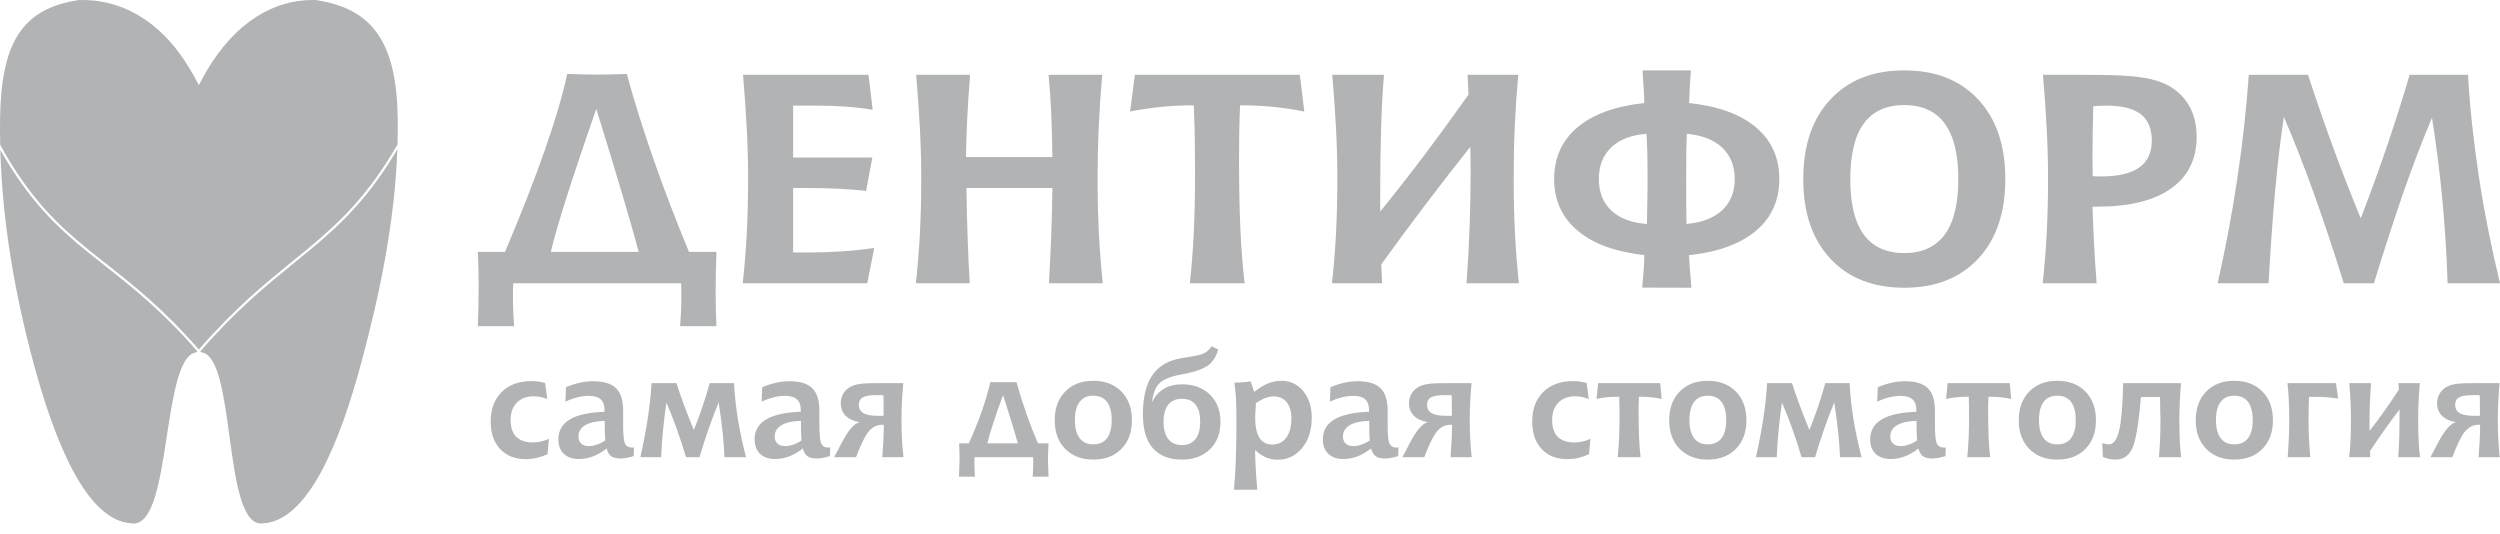
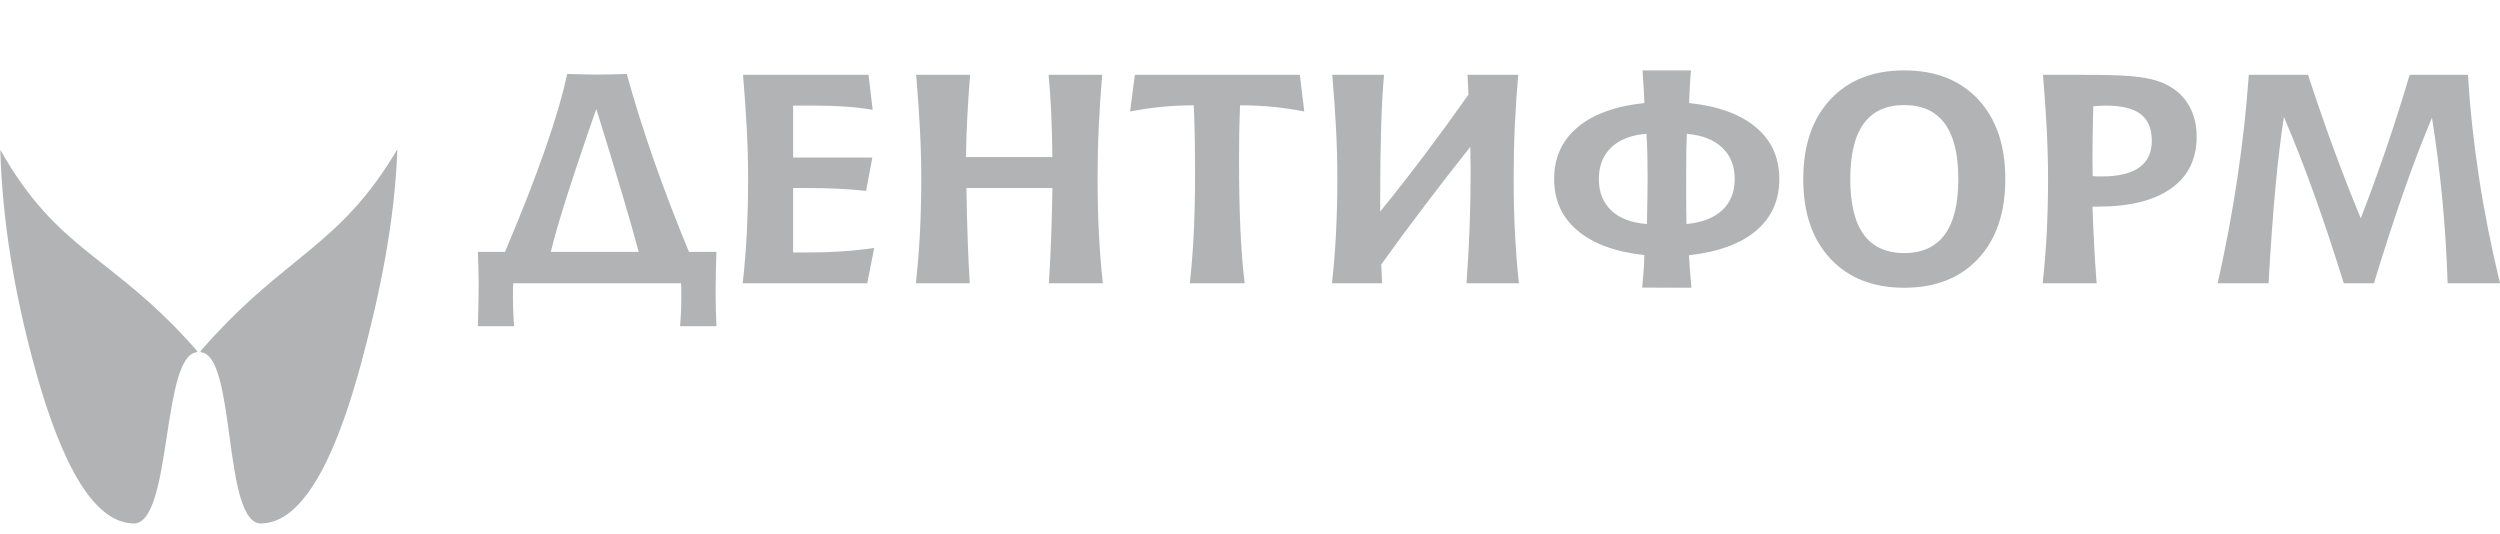
<svg xmlns="http://www.w3.org/2000/svg" width="220" height="47" viewBox="0 0 220 47" fill="none">
  <path d="M52.474 9.588C51.42 12.597 50.56 15.162 49.883 17.281C49.212 19.399 48.738 21.027 48.471 22.165H56.206C55.815 20.697 55.309 18.935 54.697 16.881C54.089 14.824 53.344 12.393 52.474 9.588ZM49.911 6.511C49.929 6.511 49.957 6.511 49.994 6.511C51.191 6.545 52.074 6.563 52.649 6.563C52.972 6.563 53.317 6.558 53.675 6.55C54.035 6.541 54.527 6.528 55.157 6.511C55.82 8.929 56.607 11.438 57.518 14.038C58.425 16.643 59.465 19.352 60.629 22.165H63.045C63.026 22.786 63.008 23.389 62.994 23.984C62.98 24.578 62.976 25.152 62.976 25.703C62.976 26.193 62.98 26.688 62.994 27.183C63.008 27.678 63.026 28.186 63.045 28.703H59.851C59.883 28.286 59.911 27.86 59.929 27.426C59.948 26.988 59.957 26.536 59.957 26.072C59.957 25.746 59.957 25.508 59.952 25.351C59.948 25.195 59.939 25.052 59.929 24.926H45.167C45.158 25.06 45.149 25.212 45.144 25.377C45.139 25.542 45.139 25.79 45.139 26.12C45.139 26.58 45.149 27.023 45.167 27.448C45.185 27.878 45.213 28.295 45.245 28.703H42.051C42.07 28.082 42.088 27.478 42.102 26.884C42.116 26.289 42.121 25.712 42.121 25.156C42.121 24.67 42.116 24.179 42.102 23.684C42.088 23.189 42.07 22.681 42.051 22.165H44.44C45.885 18.757 47.063 15.749 47.969 13.144C48.88 10.535 49.525 8.325 49.911 6.511ZM65.387 6.585H76.431L76.794 9.662C76.058 9.536 75.271 9.441 74.434 9.384C73.596 9.324 72.69 9.293 71.71 9.293H69.795V13.86H76.767L76.215 16.799C75.46 16.712 74.641 16.651 73.762 16.608C72.878 16.564 71.926 16.543 70.9 16.543H69.795V22.217H71.185C72.165 22.217 73.136 22.186 74.098 22.121C75.06 22.056 76.003 21.956 76.928 21.822L76.32 24.925H65.359C65.511 23.567 65.631 22.125 65.713 20.602C65.792 19.074 65.833 17.441 65.833 15.705C65.833 14.32 65.796 12.879 65.718 11.373C65.64 9.866 65.53 8.273 65.387 6.585ZM80.623 6.585H85.368C85.262 7.917 85.179 9.172 85.119 10.357C85.059 11.538 85.022 12.692 85.004 13.821H92.611C92.592 12.362 92.556 11.047 92.505 9.871C92.45 8.699 92.376 7.6 92.275 6.585H96.992C96.858 8.143 96.757 9.684 96.688 11.208C96.619 12.731 96.587 14.229 96.587 15.705C96.587 17.385 96.624 18.987 96.702 20.519C96.78 22.047 96.895 23.519 97.047 24.926H92.302C92.39 23.493 92.459 22.078 92.51 20.684C92.56 19.287 92.592 17.91 92.611 16.543H85.046C85.073 18.314 85.11 19.873 85.161 21.21C85.207 22.551 85.266 23.788 85.34 24.926H80.596C80.748 23.567 80.867 22.125 80.95 20.602C81.028 19.074 81.07 17.442 81.07 15.705C81.07 14.32 81.033 12.879 80.955 11.373C80.876 9.866 80.766 8.273 80.623 6.585ZM99.868 6.585H114.386L114.777 9.814C113.908 9.636 113.001 9.502 112.062 9.406C111.123 9.315 110.143 9.267 109.126 9.267C109.094 10.066 109.067 10.86 109.053 11.65C109.039 12.445 109.034 13.231 109.034 14.012C109.034 16.334 109.076 18.388 109.154 20.176C109.237 21.96 109.361 23.545 109.531 24.925H104.704C104.856 23.584 104.971 22.121 105.049 20.537C105.127 18.952 105.164 17.207 105.164 15.31C105.164 14.385 105.16 13.448 105.146 12.493C105.132 11.538 105.1 10.461 105.054 9.267C104.078 9.267 103.121 9.315 102.187 9.406C101.253 9.502 100.337 9.636 99.449 9.814L99.868 6.585ZM117.239 6.585H121.795C121.68 7.874 121.593 9.397 121.542 11.151C121.487 12.905 121.459 14.893 121.459 17.116V18.618C122.807 16.955 124.128 15.267 125.417 13.556C126.705 11.841 127.975 10.101 129.227 8.325C129.218 8.208 129.209 8.013 129.199 7.743C129.181 7.218 129.162 6.832 129.144 6.584H133.608C133.474 8.043 133.373 9.528 133.304 11.043C133.235 12.558 133.203 14.112 133.203 15.705C133.203 17.385 133.24 18.987 133.318 20.519C133.396 22.047 133.511 23.519 133.663 24.925H129.052C129.176 23.245 129.268 21.583 129.328 19.933C129.388 18.283 129.416 16.651 129.416 15.028C129.416 14.793 129.411 14.442 129.402 13.973C129.393 13.508 129.388 13.156 129.388 12.918C127.943 14.741 126.563 16.517 125.256 18.249C123.949 19.976 122.711 21.652 121.551 23.271C121.561 23.567 121.574 23.849 121.588 24.118C121.602 24.383 121.611 24.652 121.621 24.925H117.212C117.364 23.567 117.484 22.125 117.566 20.602C117.645 19.073 117.686 17.441 117.686 15.705C117.686 14.29 117.649 12.827 117.571 11.32C117.493 9.818 117.382 8.238 117.239 6.585ZM148.439 11.776C148.421 12.21 148.407 12.693 148.398 13.226C148.389 13.76 148.384 14.585 148.384 15.705C148.384 16.817 148.384 17.646 148.389 18.197C148.393 18.748 148.402 19.256 148.412 19.712C149.778 19.586 150.823 19.178 151.554 18.497C152.286 17.815 152.654 16.903 152.654 15.757C152.654 14.603 152.286 13.682 151.554 12.992C150.823 12.302 149.783 11.894 148.439 11.776ZM144.891 11.776C143.561 11.876 142.53 12.276 141.799 12.966C141.067 13.656 140.699 14.585 140.699 15.757C140.699 16.916 141.067 17.841 141.799 18.531C142.53 19.217 143.575 19.612 144.932 19.712C144.951 18.627 144.965 17.806 144.974 17.251C144.983 16.695 144.988 16.183 144.988 15.705C144.988 15.019 144.983 14.346 144.969 13.682C144.955 13.023 144.928 12.389 144.891 11.776ZM144.541 6.194H148.803C148.756 6.754 148.724 7.279 148.697 7.77C148.669 8.26 148.651 8.694 148.641 9.068C151.191 9.337 153.156 10.053 154.523 11.203C155.894 12.358 156.58 13.873 156.58 15.757C156.58 17.641 155.894 19.156 154.523 20.311C153.156 21.462 151.186 22.182 148.628 22.46C148.646 22.825 148.674 23.237 148.711 23.701C148.743 24.162 148.789 24.7 148.844 25.321L144.514 25.308C144.56 24.852 144.601 24.383 144.633 23.901C144.67 23.424 144.693 22.938 144.703 22.447C142.153 22.169 140.188 21.449 138.822 20.289C137.45 19.135 136.765 17.624 136.765 15.757C136.765 13.873 137.45 12.358 138.822 11.204C140.188 10.053 142.153 9.337 144.703 9.068C144.693 8.703 144.675 8.273 144.643 7.778C144.61 7.279 144.578 6.754 144.541 6.194ZM167.573 9.246C165.99 9.246 164.803 9.788 164.011 10.873C163.22 11.959 162.824 13.587 162.824 15.757C162.824 17.936 163.22 19.564 164.011 20.645C164.803 21.726 165.99 22.269 167.573 22.269C169.152 22.269 170.343 21.726 171.139 20.641C171.935 19.556 172.331 17.928 172.331 15.757C172.331 13.587 171.935 11.959 171.139 10.873C170.343 9.788 169.152 9.246 167.573 9.246ZM167.573 6.194C170.32 6.194 172.492 7.045 174.08 8.751C175.672 10.452 176.468 12.788 176.468 15.757C176.468 18.727 175.672 21.062 174.08 22.764C172.492 24.47 170.32 25.321 167.573 25.321C164.83 25.321 162.663 24.47 161.075 22.764C159.483 21.062 158.687 18.727 158.687 15.757C158.687 12.788 159.483 10.452 161.075 8.751C162.663 7.045 164.83 6.194 167.573 6.194ZM184.153 15.501C184.25 15.51 184.351 15.518 184.457 15.523C184.558 15.527 184.715 15.527 184.921 15.527C186.394 15.527 187.503 15.267 188.244 14.746C188.985 14.225 189.358 13.439 189.358 12.397C189.358 11.329 189.031 10.543 188.382 10.044C187.728 9.545 186.702 9.293 185.299 9.293C185.193 9.293 185.06 9.298 184.903 9.306C184.742 9.315 184.512 9.328 184.208 9.345C184.181 10.413 184.162 11.273 184.153 11.92C184.144 12.571 184.139 13.179 184.139 13.747L184.153 15.501ZM179.781 6.585H183.316C185.267 6.585 186.68 6.623 187.558 6.706C188.433 6.784 189.183 6.919 189.8 7.105C190.922 7.461 191.787 8.065 192.395 8.92C193.002 9.771 193.306 10.808 193.306 12.028C193.306 14.003 192.556 15.523 191.056 16.586C189.555 17.65 187.407 18.184 184.609 18.184H184.139C184.176 19.286 184.222 20.398 184.282 21.522C184.337 22.646 184.415 23.779 184.503 24.925H179.754C179.906 23.567 180.025 22.125 180.108 20.602C180.187 19.074 180.228 17.441 180.228 15.705C180.228 14.32 180.191 12.879 180.113 11.373C180.035 9.866 179.924 8.273 179.781 6.585ZM197.894 6.585H203.108C203.83 8.798 204.571 10.943 205.335 13.027C206.099 15.11 206.904 17.172 207.746 19.213C208.575 17.077 209.343 14.954 210.061 12.849C210.774 10.743 211.437 8.655 212.049 6.585H217.184C217.355 9.502 217.672 12.488 218.141 15.553C218.606 18.613 219.227 21.739 220.001 24.925H215.39C215.312 22.425 215.155 19.963 214.925 17.541C214.695 15.119 214.391 12.727 214.014 10.361C213.181 12.336 212.353 14.494 211.534 16.838C210.719 19.178 209.84 21.874 208.906 24.925H206.251C205.344 22.008 204.461 19.364 203.609 16.99C202.753 14.616 201.879 12.38 200.982 10.287C200.701 12.119 200.448 14.246 200.222 16.669C200.002 19.095 199.804 21.847 199.633 24.925H195.156C195.865 21.761 196.449 18.657 196.9 15.601C197.356 12.549 197.687 9.545 197.894 6.585Z" fill="#B1B3B4" />
-   <path d="M47.971 33.704L48.158 35.116C47.942 35.033 47.74 34.971 47.548 34.932C47.357 34.891 47.17 34.872 46.985 34.872C46.349 34.872 45.848 35.059 45.482 35.432C45.117 35.803 44.934 36.313 44.934 36.956C44.934 37.618 45.099 38.114 45.432 38.441C45.762 38.77 46.255 38.934 46.913 38.934C47.146 38.934 47.377 38.909 47.605 38.855C47.837 38.804 48.068 38.724 48.299 38.615L48.184 39.966C47.865 40.111 47.551 40.221 47.236 40.296C46.921 40.369 46.6 40.405 46.268 40.405C45.32 40.405 44.567 40.109 44.013 39.515C43.458 38.924 43.181 38.118 43.181 37.095C43.181 36.002 43.505 35.136 44.151 34.495C44.798 33.854 45.676 33.534 46.785 33.534C46.97 33.534 47.159 33.547 47.353 33.575C47.546 33.603 47.751 33.646 47.971 33.704ZM55.79 39.376L55.764 40.135C55.524 40.208 55.308 40.262 55.119 40.296C54.93 40.332 54.767 40.349 54.63 40.349C54.256 40.349 53.975 40.283 53.786 40.148C53.596 40.015 53.462 39.785 53.385 39.464C52.974 39.781 52.567 40.017 52.171 40.167C51.773 40.317 51.363 40.392 50.941 40.392C50.375 40.392 49.931 40.24 49.614 39.933C49.295 39.629 49.137 39.204 49.137 38.666C49.137 37.899 49.471 37.316 50.14 36.913C50.807 36.512 51.828 36.285 53.198 36.235V36.066C53.198 35.656 53.086 35.348 52.859 35.142C52.635 34.938 52.29 34.835 51.825 34.835C51.498 34.835 51.156 34.878 50.802 34.966C50.448 35.054 50.098 35.183 49.755 35.35L49.806 34.074C50.206 33.903 50.608 33.772 51.016 33.682C51.42 33.592 51.816 33.547 52.199 33.547C53.123 33.547 53.792 33.751 54.21 34.16C54.626 34.568 54.835 35.226 54.835 36.135V37.365C54.835 38.253 54.892 38.812 55.007 39.044C55.121 39.273 55.333 39.389 55.643 39.389C55.654 39.389 55.678 39.387 55.713 39.383C55.746 39.378 55.773 39.376 55.79 39.376ZM53.212 37.033C52.464 37.054 51.891 37.183 51.498 37.419C51.101 37.655 50.904 37.985 50.904 38.409C50.904 38.673 50.985 38.879 51.145 39.031C51.306 39.181 51.524 39.256 51.799 39.256C52.041 39.256 52.285 39.213 52.534 39.127C52.785 39.042 53.029 38.917 53.269 38.754C53.249 38.594 53.234 38.377 53.227 38.103C53.22 37.83 53.216 37.472 53.212 37.033ZM57.335 33.716H59.528C59.713 34.297 59.931 34.932 60.184 35.616C60.439 36.302 60.727 37.044 61.055 37.843C61.326 37.172 61.579 36.495 61.812 35.809C62.047 35.12 62.261 34.424 62.454 33.716H64.593C64.646 34.745 64.76 35.804 64.936 36.891C65.112 37.978 65.35 39.093 65.651 40.236H63.75C63.733 39.642 63.684 38.956 63.605 38.18C63.526 37.402 63.405 36.475 63.246 35.399C62.925 36.19 62.621 36.988 62.34 37.792C62.06 38.596 61.799 39.41 61.556 40.236H60.371C60.096 39.323 59.818 38.476 59.537 37.691C59.255 36.909 58.958 36.154 58.643 35.425C58.522 36.242 58.426 37.05 58.346 37.85C58.269 38.649 58.214 39.445 58.179 40.236H56.355C56.63 38.992 56.85 37.828 57.013 36.743C57.176 35.659 57.284 34.651 57.335 33.716ZM73.059 39.376L73.033 40.135C72.793 40.208 72.578 40.262 72.388 40.296C72.199 40.332 72.036 40.349 71.9 40.349C71.526 40.349 71.244 40.283 71.055 40.148C70.866 40.015 70.732 39.785 70.654 39.464C70.243 39.781 69.836 40.017 69.44 40.167C69.042 40.317 68.632 40.392 68.21 40.392C67.645 40.392 67.2 40.24 66.884 39.933C66.565 39.629 66.406 39.204 66.406 38.666C66.406 37.899 66.741 37.316 67.409 36.913C68.076 36.512 69.097 36.285 70.468 36.235V36.066C70.468 35.656 70.356 35.348 70.129 35.142C69.904 34.938 69.559 34.835 69.095 34.835C68.767 34.835 68.426 34.878 68.072 34.966C67.717 35.054 67.368 35.183 67.024 35.35L67.075 34.074C67.475 33.903 67.878 33.772 68.285 33.682C68.69 33.592 69.086 33.547 69.469 33.547C70.393 33.547 71.062 33.751 71.48 34.16C71.895 34.568 72.105 35.226 72.105 36.135V37.365C72.105 38.253 72.162 38.812 72.276 39.044C72.391 39.273 72.602 39.389 72.912 39.389C72.923 39.389 72.947 39.387 72.982 39.383C73.015 39.378 73.042 39.376 73.059 39.376ZM70.481 37.033C69.733 37.054 69.161 37.183 68.767 37.419C68.371 37.655 68.173 37.985 68.173 38.409C68.173 38.673 68.254 38.879 68.415 39.031C68.575 39.181 68.793 39.256 69.068 39.256C69.31 39.256 69.555 39.213 69.803 39.127C70.054 39.042 70.298 38.917 70.538 38.754C70.518 38.594 70.503 38.377 70.496 38.103C70.49 37.83 70.485 37.472 70.481 37.033ZM77.744 34.784C77.671 34.78 77.59 34.776 77.499 34.773C77.409 34.771 77.284 34.771 77.125 34.771C76.562 34.771 76.164 34.836 75.931 34.966C75.695 35.095 75.579 35.314 75.579 35.62C75.579 35.959 75.715 36.206 75.986 36.362C76.256 36.516 76.69 36.594 77.286 36.594C77.407 36.594 77.502 36.594 77.57 36.591C77.638 36.589 77.702 36.585 77.757 36.581C77.757 36.066 77.757 35.687 77.755 35.444C77.753 35.2 77.748 34.981 77.744 34.784ZM79.491 33.716C79.436 34.282 79.394 34.833 79.37 35.374C79.343 35.914 79.33 36.441 79.33 36.958C79.33 37.507 79.343 38.053 79.372 38.6C79.401 39.147 79.445 39.691 79.504 40.236H77.64C77.684 39.687 77.715 39.198 77.737 38.77C77.759 38.341 77.77 37.993 77.77 37.73V37.378H77.64C77.176 37.378 76.782 37.569 76.459 37.953C76.133 38.336 75.757 39.097 75.328 40.236H73.398C73.552 39.964 73.75 39.589 73.992 39.113C74.593 37.927 75.147 37.271 75.649 37.147C75.121 37.067 74.712 36.881 74.421 36.589C74.131 36.3 73.986 35.931 73.986 35.487C73.986 35.103 74.096 34.767 74.314 34.482C74.534 34.199 74.837 33.997 75.222 33.879C75.42 33.821 75.66 33.779 75.939 33.755C76.219 33.729 76.639 33.716 77.202 33.716H79.491ZM88.269 34.771C87.935 35.676 87.651 36.482 87.42 37.19C87.187 37.897 87.009 38.506 86.885 39.012H89.565C89.431 38.476 89.033 37.162 88.366 35.067C88.325 34.932 88.291 34.836 88.269 34.771ZM87.15 33.629C87.282 33.629 87.429 33.629 87.587 33.631C87.746 33.633 87.981 33.635 88.296 33.635C88.613 33.635 88.853 33.633 89.011 33.631C89.169 33.629 89.317 33.629 89.449 33.629C89.728 34.617 90.025 35.56 90.342 36.459C90.657 37.357 90.991 38.208 91.343 39.012H92.272C92.272 39.042 92.27 39.078 92.267 39.126C92.237 39.732 92.221 40.172 92.221 40.444C92.221 40.673 92.234 41.087 92.261 41.681C92.265 41.795 92.267 41.883 92.272 41.945H90.875C90.89 41.734 90.903 41.529 90.912 41.323C90.921 41.117 90.925 40.913 90.925 40.714C90.925 40.571 90.925 40.468 90.923 40.406C90.921 40.343 90.914 40.285 90.906 40.236H85.77C85.761 40.281 85.755 40.337 85.752 40.399C85.75 40.461 85.75 40.566 85.75 40.714C85.75 40.877 85.752 41.061 85.759 41.269C85.766 41.477 85.777 41.702 85.79 41.944H84.391C84.393 41.882 84.397 41.79 84.402 41.668C84.428 41.048 84.441 40.624 84.441 40.392C84.441 40.159 84.439 39.929 84.432 39.702C84.426 39.477 84.415 39.248 84.402 39.018L85.26 39.012C85.697 38.045 86.074 37.114 86.384 36.223C86.696 35.331 86.951 34.467 87.15 33.629ZM96.206 34.821C95.682 34.821 95.281 35.003 95.007 35.367C94.731 35.732 94.595 36.266 94.595 36.969C94.595 37.665 94.732 38.195 95.007 38.559C95.281 38.924 95.682 39.106 96.206 39.106C96.738 39.106 97.143 38.924 97.418 38.562C97.693 38.199 97.829 37.67 97.829 36.969C97.829 36.266 97.693 35.732 97.418 35.367C97.143 35.003 96.738 34.821 96.206 34.821ZM96.206 33.509C97.237 33.509 98.062 33.824 98.681 34.454C99.299 35.084 99.609 35.927 99.609 36.982C99.609 38.034 99.301 38.873 98.685 39.501C98.067 40.129 97.242 40.444 96.206 40.444C95.178 40.444 94.357 40.129 93.739 39.501C93.123 38.873 92.815 38.034 92.815 36.982C92.815 35.931 93.123 35.089 93.739 34.456C94.357 33.824 95.178 33.509 96.206 33.509ZM104.005 35.093C103.479 35.093 103.081 35.267 102.806 35.612C102.531 35.957 102.393 36.461 102.393 37.121C102.393 37.779 102.531 38.283 102.81 38.637C103.09 38.99 103.488 39.168 104.005 39.168C104.525 39.168 104.923 38.993 105.2 38.641C105.477 38.289 105.616 37.784 105.616 37.121C105.616 36.456 105.479 35.95 105.207 35.608C104.934 35.264 104.533 35.093 104.005 35.093ZM106.608 30.475L107.202 30.758C107.138 31.005 107.048 31.23 106.934 31.433C106.821 31.637 106.681 31.822 106.511 31.989C106.117 32.383 105.306 32.696 104.076 32.932C103.959 32.953 103.869 32.968 103.805 32.981C102.94 33.153 102.342 33.412 102.005 33.757C101.671 34.103 101.462 34.643 101.38 35.376C101.651 34.853 102.003 34.461 102.439 34.203C102.872 33.946 103.394 33.818 104.005 33.818C105.033 33.818 105.855 34.12 106.474 34.724C107.092 35.331 107.402 36.133 107.402 37.134C107.402 38.131 107.092 38.931 106.474 39.537C105.855 40.142 105.033 40.444 104.005 40.444C102.883 40.444 102.031 40.108 101.448 39.437C100.865 38.763 100.575 37.779 100.575 36.48C100.575 35.166 100.788 34.118 101.213 33.337C101.638 32.555 102.287 32.017 103.16 31.719C103.477 31.609 103.937 31.511 104.54 31.423C105.14 31.335 105.563 31.245 105.803 31.153C105.988 31.082 106.146 30.99 106.28 30.878C106.412 30.765 106.522 30.63 106.608 30.475ZM110.45 39.597C110.454 40.129 110.472 40.684 110.505 41.263C110.538 41.844 110.584 42.453 110.643 43.094H108.586C108.656 42.408 108.709 41.563 108.749 40.56C108.786 39.556 108.806 38.446 108.806 37.228C108.806 36.339 108.793 35.618 108.764 35.063C108.736 34.508 108.689 34.047 108.626 33.678C108.865 33.674 109.107 33.663 109.352 33.644C109.594 33.624 109.829 33.597 110.056 33.558L110.366 34.488C110.799 34.145 111.209 33.897 111.591 33.74C111.974 33.586 112.361 33.509 112.757 33.509C113.541 33.509 114.181 33.811 114.683 34.413C115.182 35.016 115.433 35.801 115.433 36.763C115.433 37.848 115.151 38.736 114.588 39.424C114.025 40.112 113.31 40.457 112.44 40.457C112.071 40.457 111.723 40.386 111.393 40.242C111.065 40.101 110.751 39.885 110.45 39.597ZM110.527 35.475C110.503 35.815 110.483 36.086 110.472 36.289C110.461 36.493 110.456 36.662 110.456 36.802C110.456 37.563 110.584 38.139 110.837 38.532C111.09 38.924 111.462 39.119 111.952 39.119C112.476 39.119 112.89 38.916 113.191 38.511C113.492 38.103 113.642 37.546 113.642 36.838C113.642 36.219 113.506 35.738 113.233 35.398C112.96 35.057 112.575 34.885 112.082 34.885C111.84 34.885 111.594 34.932 111.341 35.029C111.085 35.125 110.815 35.275 110.527 35.475ZM123.066 39.376L123.039 40.135C122.799 40.208 122.584 40.262 122.395 40.296C122.205 40.333 122.043 40.349 121.906 40.349C121.532 40.349 121.25 40.283 121.061 40.148C120.872 40.015 120.738 39.786 120.661 39.464C120.249 39.782 119.842 40.017 119.446 40.167C119.048 40.317 118.639 40.392 118.216 40.392C117.651 40.392 117.207 40.24 116.89 39.934C116.571 39.629 116.412 39.205 116.412 38.667C116.412 37.899 116.747 37.316 117.416 36.913C118.082 36.512 119.103 36.285 120.474 36.235V36.066C120.474 35.657 120.362 35.348 120.135 35.142C119.911 34.938 119.565 34.836 119.101 34.836C118.773 34.836 118.432 34.879 118.078 34.966C117.723 35.054 117.374 35.183 117.031 35.35L117.081 34.075C117.481 33.903 117.884 33.772 118.291 33.682C118.696 33.592 119.092 33.547 119.475 33.547C120.399 33.547 121.068 33.751 121.486 34.16C121.902 34.568 122.111 35.226 122.111 36.135V37.365C122.111 38.253 122.168 38.813 122.282 39.044C122.397 39.273 122.608 39.389 122.918 39.389C122.929 39.389 122.953 39.387 122.989 39.383C123.021 39.379 123.048 39.376 123.066 39.376ZM120.487 37.033C119.739 37.054 119.167 37.183 118.773 37.419C118.377 37.655 118.179 37.985 118.179 38.409C118.179 38.673 118.26 38.879 118.421 39.031C118.581 39.181 118.799 39.256 119.074 39.256C119.316 39.256 119.561 39.213 119.809 39.128C120.06 39.042 120.304 38.917 120.544 38.755C120.524 38.594 120.509 38.377 120.502 38.103C120.496 37.831 120.491 37.473 120.487 37.033ZM127.75 34.784C127.677 34.78 127.596 34.776 127.505 34.773C127.415 34.772 127.29 34.772 127.131 34.772C126.568 34.772 126.17 34.836 125.937 34.967C125.701 35.095 125.585 35.314 125.585 35.62C125.585 35.959 125.721 36.206 125.992 36.362C126.262 36.517 126.696 36.594 127.292 36.594C127.413 36.594 127.508 36.594 127.576 36.592C127.644 36.59 127.708 36.585 127.763 36.581C127.763 36.066 127.763 35.687 127.761 35.445C127.759 35.2 127.754 34.981 127.75 34.784ZM129.497 33.717C129.442 34.283 129.4 34.834 129.376 35.374C129.349 35.914 129.336 36.441 129.336 36.958C129.336 37.507 129.349 38.053 129.378 38.6C129.407 39.147 129.451 39.692 129.51 40.236H127.646C127.69 39.687 127.721 39.198 127.743 38.77C127.765 38.341 127.776 37.994 127.776 37.73V37.378H127.646C127.182 37.378 126.788 37.569 126.465 37.953C126.139 38.337 125.763 39.098 125.334 40.236H123.404C123.558 39.964 123.756 39.589 123.998 39.113C124.599 37.927 125.153 37.271 125.655 37.147C125.127 37.068 124.718 36.881 124.427 36.589C124.137 36.3 123.992 35.931 123.992 35.487C123.992 35.104 124.102 34.767 124.32 34.482C124.54 34.199 124.843 33.998 125.228 33.88C125.426 33.822 125.666 33.779 125.945 33.755C126.225 33.729 126.645 33.717 127.208 33.717H129.497ZM139.624 33.704L139.811 35.117C139.596 35.033 139.393 34.971 139.202 34.932C139.011 34.892 138.824 34.872 138.639 34.872C138.003 34.872 137.501 35.059 137.136 35.432C136.771 35.803 136.588 36.313 136.588 36.956C136.588 37.618 136.753 38.114 137.085 38.442C137.415 38.77 137.908 38.935 138.566 38.935C138.799 38.935 139.03 38.909 139.259 38.855C139.49 38.804 139.721 38.724 139.952 38.615L139.838 39.966C139.519 40.112 139.204 40.221 138.89 40.296C138.575 40.369 138.254 40.405 137.922 40.405C136.973 40.405 136.221 40.109 135.667 39.516C135.112 38.924 134.835 38.118 134.835 37.095C134.835 36.002 135.158 35.136 135.805 34.495C136.452 33.854 137.33 33.534 138.439 33.534C138.623 33.534 138.813 33.547 139.006 33.575C139.2 33.603 139.404 33.646 139.624 33.704ZM140.63 33.717H146.095L146.225 35.106C145.932 35.039 145.622 34.99 145.29 34.958C144.96 34.925 144.603 34.911 144.221 34.911C144.221 34.969 144.218 35.054 144.214 35.168C144.201 35.541 144.194 35.794 144.194 35.929C144.194 36.98 144.207 37.822 144.236 38.459C144.265 39.096 144.308 39.687 144.368 40.236H142.357C142.412 39.704 142.454 39.153 142.478 38.581C142.504 38.011 142.518 37.421 142.518 36.815C142.518 36.358 142.515 35.991 142.511 35.717C142.506 35.445 142.5 35.175 142.491 34.911C142.08 34.911 141.71 34.926 141.387 34.958C141.061 34.99 140.766 35.039 140.5 35.106L140.63 33.717ZM150.28 34.821C149.756 34.821 149.356 35.003 149.081 35.367C148.806 35.732 148.669 36.266 148.669 36.969C148.669 37.665 148.806 38.195 149.081 38.559C149.356 38.924 149.756 39.106 150.28 39.106C150.812 39.106 151.217 38.924 151.492 38.562C151.767 38.199 151.904 37.67 151.904 36.969C151.904 36.266 151.767 35.732 151.492 35.367C151.217 35.003 150.813 34.821 150.28 34.821ZM150.28 33.509C151.312 33.509 152.137 33.824 152.755 34.454C153.373 35.084 153.684 35.927 153.684 36.982C153.684 38.034 153.376 38.873 152.76 39.501C152.141 40.129 151.316 40.444 150.28 40.444C149.253 40.444 148.432 40.129 147.813 39.501C147.197 38.873 146.889 38.034 146.889 36.982C146.889 35.931 147.197 35.089 147.813 34.456C148.432 33.824 149.252 33.509 150.28 33.509ZM155.505 33.717H157.699C157.884 34.298 158.102 34.932 158.355 35.616C158.61 36.302 158.898 37.044 159.226 37.843C159.497 37.172 159.75 36.495 159.983 35.809C160.218 35.121 160.432 34.424 160.625 33.716H162.764C162.817 34.745 162.931 35.805 163.107 36.892C163.283 37.978 163.521 39.093 163.822 40.236H161.921C161.903 39.642 161.855 38.956 161.776 38.18C161.696 37.402 161.576 36.476 161.417 35.4C161.096 36.191 160.792 36.988 160.511 37.792C160.231 38.596 159.969 39.411 159.727 40.236H158.541C158.266 39.323 157.989 38.476 157.707 37.691C157.426 36.909 157.129 36.154 156.814 35.425C156.693 36.242 156.596 37.05 156.517 37.85C156.44 38.65 156.385 39.445 156.35 40.236H154.526C154.801 38.992 155.021 37.828 155.184 36.744C155.346 35.659 155.455 34.651 155.505 33.717ZM171.23 39.376L171.204 40.135C170.964 40.208 170.748 40.262 170.559 40.296C170.37 40.333 170.207 40.349 170.071 40.349C169.696 40.349 169.415 40.283 169.226 40.148C169.037 40.015 168.902 39.786 168.825 39.464C168.414 39.782 168.007 40.017 167.611 40.167C167.213 40.317 166.803 40.392 166.381 40.392C165.816 40.392 165.371 40.24 165.054 39.934C164.735 39.629 164.577 39.205 164.577 38.667C164.577 37.899 164.911 37.316 165.58 36.913C166.247 36.512 167.268 36.285 168.638 36.235V36.066C168.638 35.657 168.526 35.348 168.3 35.142C168.075 34.938 167.73 34.836 167.265 34.836C166.938 34.836 166.597 34.879 166.242 34.966C165.888 35.054 165.538 35.183 165.195 35.35L165.246 34.075C165.646 33.903 166.049 33.772 166.456 33.682C166.861 33.592 167.257 33.547 167.64 33.547C168.564 33.547 169.233 33.751 169.651 34.16C170.066 34.568 170.275 35.226 170.275 36.135V37.365C170.275 38.253 170.333 38.813 170.447 39.044C170.561 39.273 170.773 39.389 171.083 39.389C171.094 39.389 171.118 39.387 171.153 39.383C171.186 39.379 171.213 39.376 171.23 39.376ZM168.652 37.033C167.904 37.054 167.331 37.183 166.938 37.419C166.542 37.655 166.344 37.985 166.344 38.409C166.344 38.673 166.425 38.879 166.586 39.031C166.746 39.181 166.964 39.256 167.239 39.256C167.481 39.256 167.725 39.213 167.974 39.128C168.225 39.042 168.469 38.917 168.709 38.755C168.689 38.594 168.674 38.377 168.667 38.103C168.66 37.831 168.656 37.473 168.652 37.033ZM171.391 33.717H176.856L176.986 35.106C176.693 35.039 176.383 34.99 176.051 34.958C175.721 34.925 175.364 34.911 174.982 34.911C174.982 34.969 174.98 35.054 174.975 35.168C174.962 35.541 174.955 35.794 174.955 35.929C174.955 36.98 174.968 37.822 174.997 38.459C175.026 39.096 175.07 39.687 175.129 40.236H173.118C173.173 39.704 173.215 39.153 173.239 38.581C173.265 38.011 173.278 37.421 173.278 36.815C173.278 36.358 173.276 35.991 173.272 35.717C173.268 35.445 173.261 35.175 173.252 34.911C172.841 34.911 172.471 34.926 172.147 34.958C171.822 34.99 171.527 35.039 171.261 35.106L171.391 33.717ZM181.041 34.821C180.517 34.821 180.117 35.003 179.842 35.367C179.567 35.732 179.431 36.266 179.431 36.969C179.431 37.665 179.567 38.195 179.842 38.559C180.117 38.924 180.517 39.106 181.041 39.106C181.573 39.106 181.978 38.924 182.253 38.562C182.528 38.199 182.665 37.67 182.665 36.969C182.665 36.266 182.528 35.732 182.253 35.367C181.978 35.003 181.573 34.821 181.041 34.821ZM181.041 33.509C182.073 33.509 182.898 33.824 183.516 34.454C184.134 35.084 184.445 35.927 184.445 36.982C184.445 38.034 184.137 38.873 183.521 39.501C182.902 40.129 182.077 40.444 181.041 40.444C180.013 40.444 179.193 40.129 178.575 39.501C177.958 38.873 177.65 38.034 177.65 36.982C177.65 35.931 177.958 35.089 178.575 34.456C179.193 33.824 180.013 33.509 181.041 33.509ZM186.834 33.717H191.925C191.879 34.306 191.844 34.87 191.82 35.406C191.796 35.942 191.784 36.459 191.784 36.958C191.784 37.64 191.798 38.249 191.824 38.782C191.848 39.316 191.888 39.801 191.938 40.236H189.985C190.029 39.754 190.062 39.241 190.086 38.697C190.11 38.152 190.121 37.588 190.121 37.007C190.121 36.559 190.11 35.989 190.088 35.299C190.084 35.131 190.081 35.009 190.081 34.934H188.405C188.205 37.292 187.95 38.8 187.641 39.458C187.336 40.116 186.841 40.444 186.156 40.444C185.954 40.444 185.762 40.422 185.578 40.382C185.393 40.339 185.217 40.279 185.047 40.197L184.997 38.999C185.127 39.037 185.239 39.063 185.336 39.08C185.433 39.097 185.512 39.106 185.578 39.106C185.989 39.106 186.293 38.692 186.489 37.862C186.685 37.033 186.799 35.65 186.834 33.717ZM196.614 34.821C196.09 34.821 195.69 35.003 195.415 35.367C195.14 35.732 195.004 36.266 195.004 36.969C195.004 37.665 195.14 38.195 195.415 38.559C195.69 38.924 196.09 39.106 196.614 39.106C197.146 39.106 197.551 38.924 197.826 38.562C198.101 38.199 198.238 37.67 198.238 36.969C198.238 36.266 198.101 35.732 197.826 35.367C197.551 35.003 197.146 34.821 196.614 34.821ZM196.614 33.509C197.646 33.509 198.471 33.824 199.089 34.454C199.707 35.084 200.018 35.927 200.018 36.982C200.018 38.034 199.71 38.873 199.094 39.501C198.475 40.129 197.65 40.444 196.614 40.444C195.586 40.444 194.766 40.129 194.148 39.501C193.532 38.873 193.223 38.034 193.223 36.982C193.223 35.931 193.532 35.089 194.148 34.456C194.766 33.824 195.586 33.509 196.614 33.509ZM201.3 33.717H205.562L205.762 35.061C205.397 35.016 205.056 34.981 204.744 34.958C204.429 34.934 204.134 34.923 203.859 34.923H203.19C203.177 35.292 203.166 35.65 203.16 35.998C203.153 36.345 203.151 36.677 203.151 36.997C203.151 37.515 203.164 38.045 203.19 38.585C203.215 39.126 203.254 39.674 203.305 40.236H201.314C201.36 39.633 201.395 39.063 201.419 38.527C201.443 37.991 201.455 37.481 201.455 36.995C201.455 36.366 201.441 35.785 201.415 35.249C201.391 34.714 201.351 34.203 201.3 33.717ZM206.741 33.717H208.656C208.612 34.214 208.579 34.763 208.554 35.363C208.53 35.961 208.519 36.619 208.519 37.34V37.931C208.957 37.365 209.391 36.78 209.822 36.173C210.251 35.565 210.675 34.938 211.098 34.295C211.098 34.209 211.094 34.12 211.087 34.025C211.08 33.929 211.071 33.826 211.058 33.716H212.939C212.893 34.315 212.858 34.88 212.834 35.414C212.81 35.95 212.799 36.463 212.799 36.958C212.799 37.635 212.812 38.24 212.838 38.772C212.862 39.303 212.904 39.792 212.959 40.236H211.045C211.084 39.726 211.113 39.156 211.133 38.525C211.153 37.895 211.162 37.063 211.162 36.028C210.755 36.559 210.336 37.125 209.907 37.728C209.481 38.328 209.034 38.98 208.565 39.683C208.565 39.758 208.57 39.893 208.578 40.086C208.583 40.148 208.587 40.197 208.589 40.236H206.728C206.779 39.801 206.818 39.316 206.845 38.782C206.869 38.249 206.882 37.64 206.882 36.958C206.882 36.459 206.871 35.942 206.847 35.404C206.823 34.866 206.788 34.302 206.741 33.717ZM218.22 34.784C218.147 34.78 218.066 34.776 217.976 34.773C217.886 34.772 217.76 34.772 217.602 34.772C217.038 34.772 216.64 34.836 216.407 34.967C216.171 35.095 216.055 35.314 216.055 35.62C216.055 35.959 216.191 36.206 216.462 36.362C216.733 36.517 217.166 36.594 217.762 36.594C217.883 36.594 217.978 36.594 218.046 36.592C218.114 36.59 218.178 36.585 218.233 36.581C218.233 36.066 218.233 35.687 218.231 35.445C218.229 35.2 218.224 34.981 218.22 34.784ZM219.967 33.717C219.912 34.283 219.87 34.834 219.846 35.374C219.82 35.914 219.806 36.441 219.806 36.958C219.806 37.507 219.82 38.053 219.848 38.6C219.877 39.147 219.921 39.692 219.98 40.236H218.117C218.161 39.687 218.191 39.198 218.213 38.77C218.236 38.341 218.246 37.994 218.246 37.73V37.378H218.117C217.652 37.378 217.259 37.569 216.935 37.953C216.609 38.337 216.233 39.098 215.804 40.236H213.875C214.028 39.964 214.227 39.589 214.469 39.113C215.069 37.927 215.624 37.271 216.125 37.147C215.597 37.068 215.188 36.881 214.898 36.589C214.607 36.3 214.462 35.931 214.462 35.487C214.462 35.104 214.572 34.767 214.79 34.482C215.01 34.199 215.314 33.998 215.698 33.88C215.897 33.822 216.136 33.779 216.416 33.755C216.695 33.729 217.115 33.717 217.679 33.717H219.967Z" fill="#B1B3B4" />
  <path d="M17.291 31.003C17.316 30.973 17.342 30.944 17.367 30.914C14.267 27.348 11.624 25.265 9.213 23.366C8.716 22.974 8.229 22.59 7.75 22.203C5.024 19.999 2.564 17.685 0.026 13.179C0.206 19.508 1.286 25.759 2.929 31.872C4.816 38.894 7.595 45.804 11.563 46.055C13.46 46.358 14.077 42.331 14.684 38.366C15.239 34.745 15.785 31.177 17.291 31.003Z" fill="#B1B3B4" />
-   <path d="M0.016 12.749C-0.001 12.009 -0.004 11.268 0.005 10.526C0.088 3.814 1.892 0.755 6.939 0.006C10.369 -0.113 13.961 1.557 16.607 5.907C16.919 6.404 17.217 6.935 17.5 7.5C17.698 7.103 17.903 6.724 18.113 6.361C20.699 1.9 24.154 -0.033 27.575 0.001C27.649 0.002 27.724 0.003 27.799 0.006C32.845 0.755 34.916 3.788 35 10.5L35 10.502L35.002 10.636C35.008 11.33 35.001 12.023 34.982 12.715C32.395 17.198 29.901 19.556 27.123 21.861C26.677 22.231 26.223 22.6 25.761 22.976C23.328 24.955 20.646 27.136 17.499 30.761C14.394 27.193 11.742 25.103 9.335 23.207C8.838 22.816 8.353 22.433 7.875 22.047C5.098 19.802 2.604 17.447 0.016 12.749Z" fill="#B1B3B4" />
  <path d="M34.968 13.135C34.74 19.476 33.453 25.753 31.808 31.872C29.921 38.894 27.142 45.804 23.174 46.055C21.277 46.357 20.729 42.333 20.189 38.369C19.696 34.747 19.21 31.176 17.708 31.003C17.682 30.973 17.657 30.943 17.632 30.914C20.774 27.29 23.448 25.115 25.885 23.132C26.348 22.756 26.803 22.386 27.251 22.015C29.974 19.755 32.432 17.439 34.968 13.135Z" fill="#B1B3B4" />
</svg>